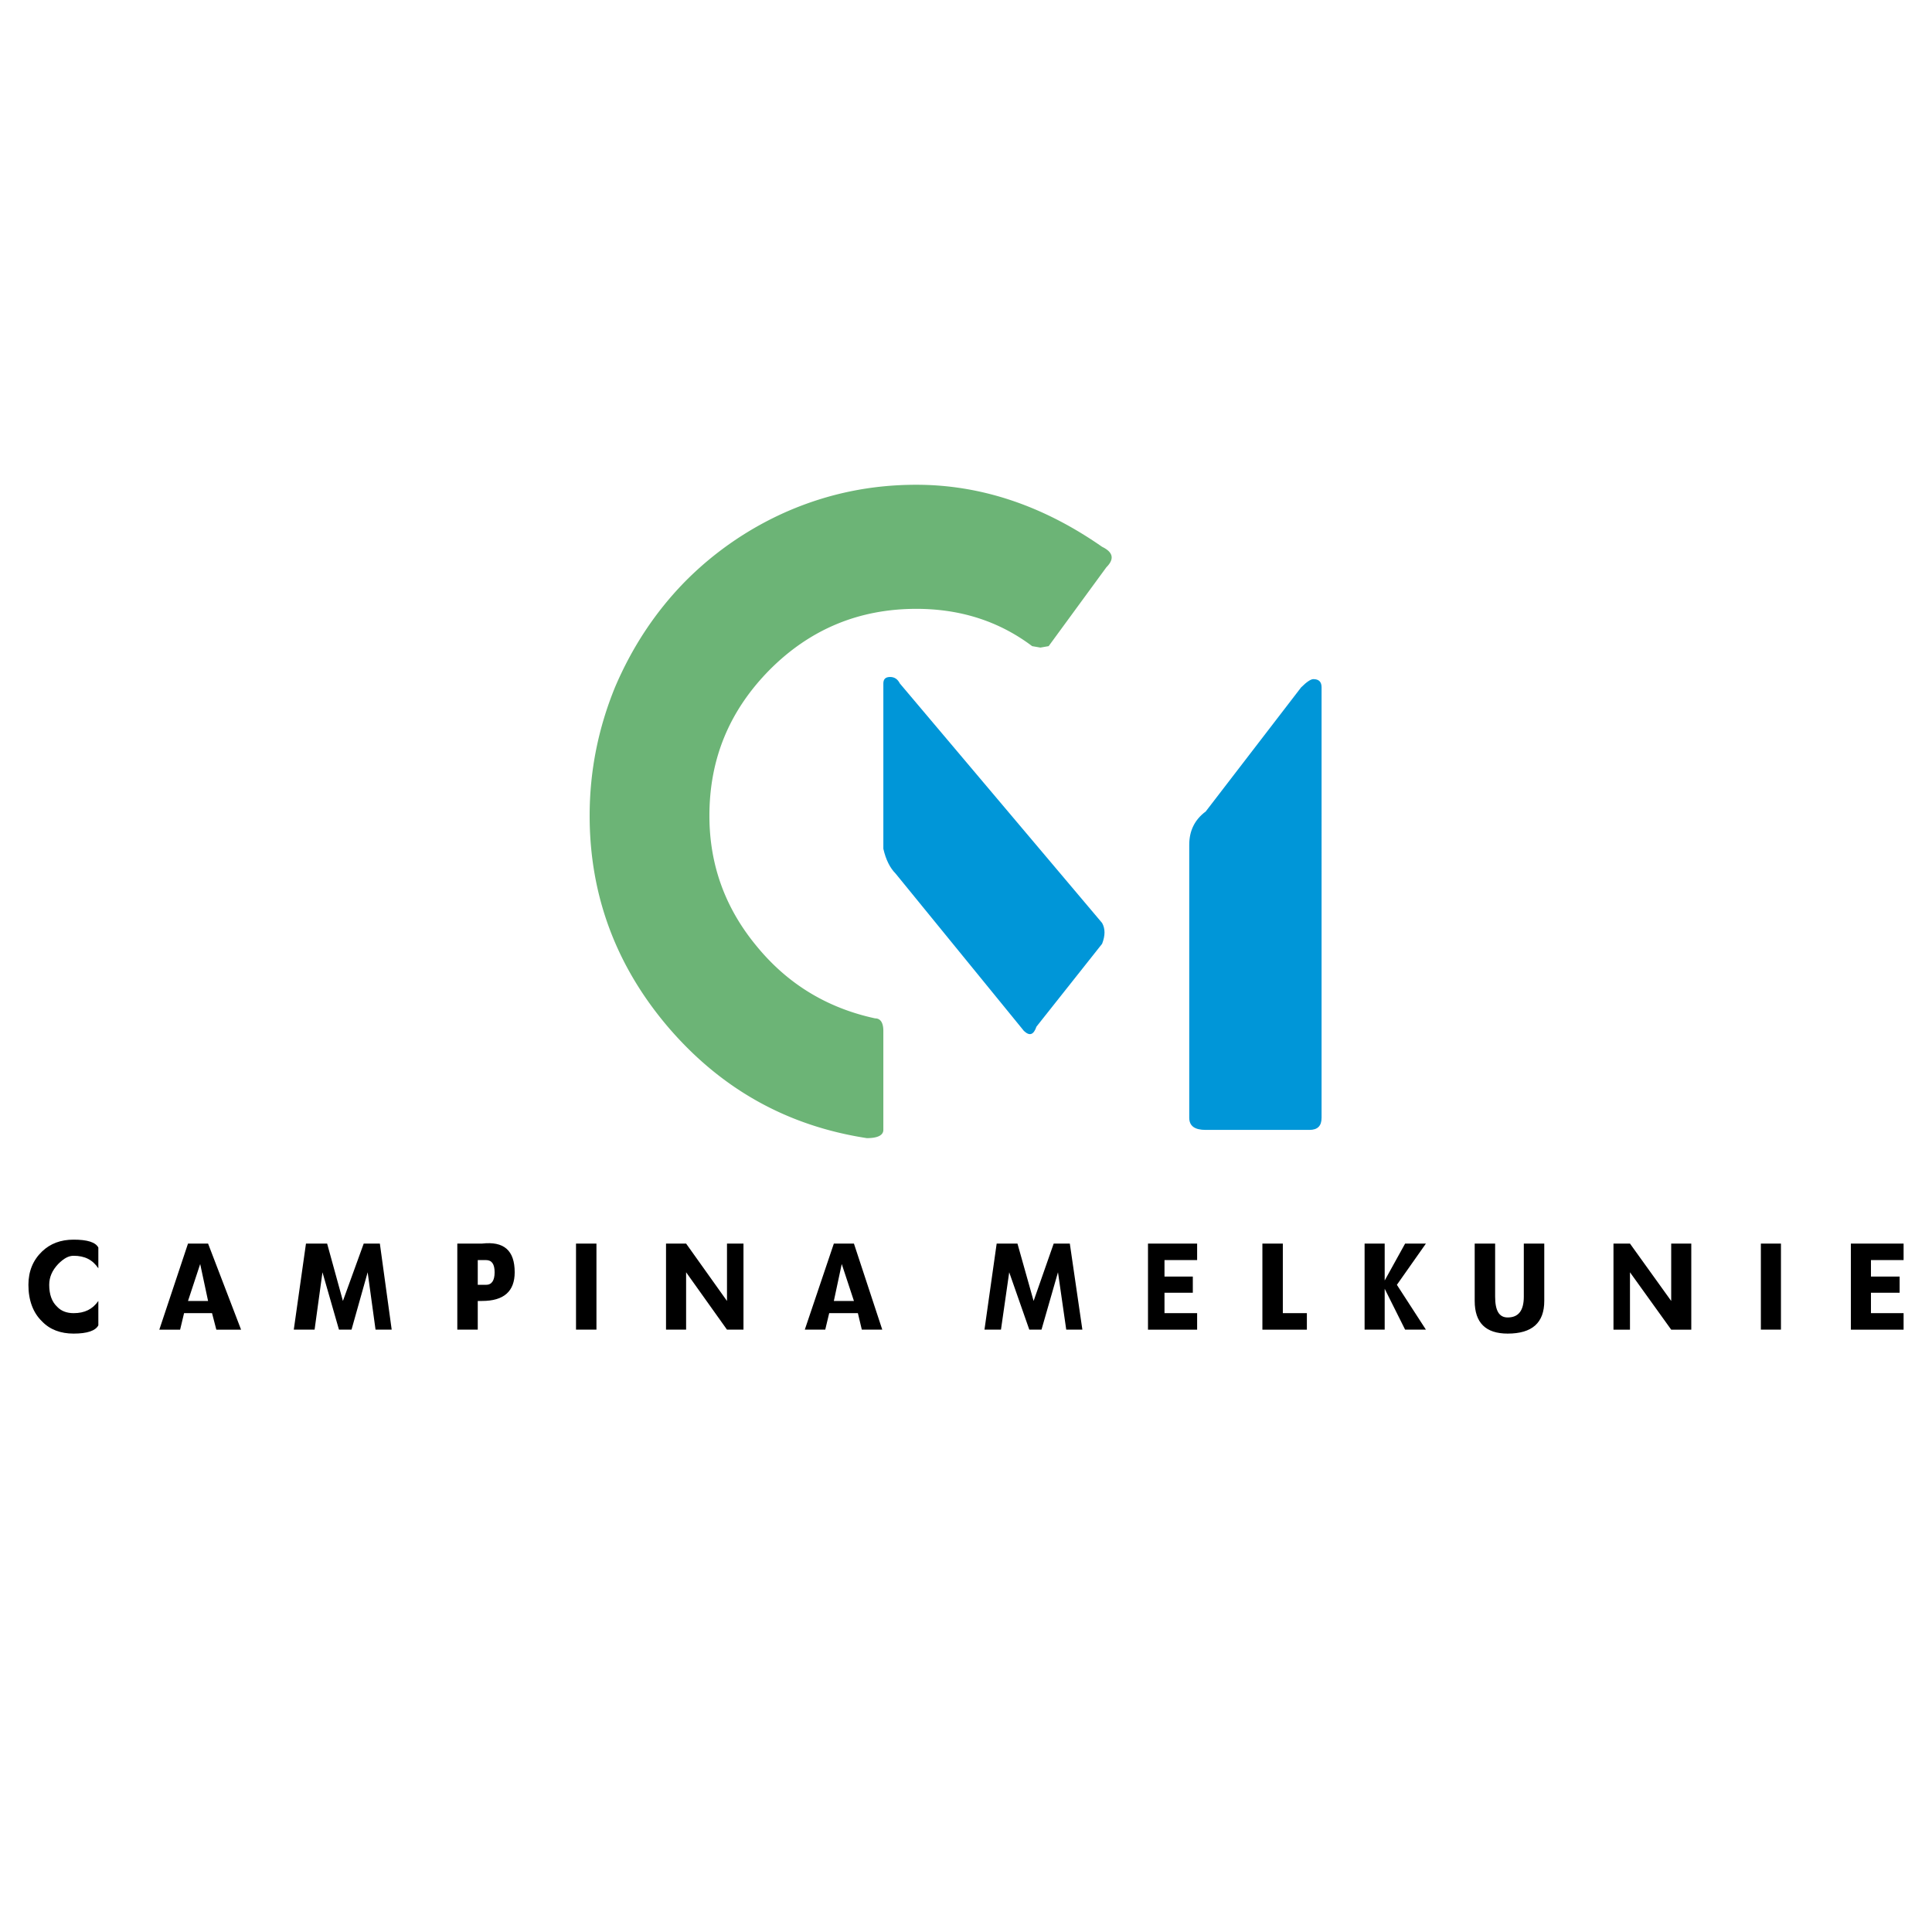
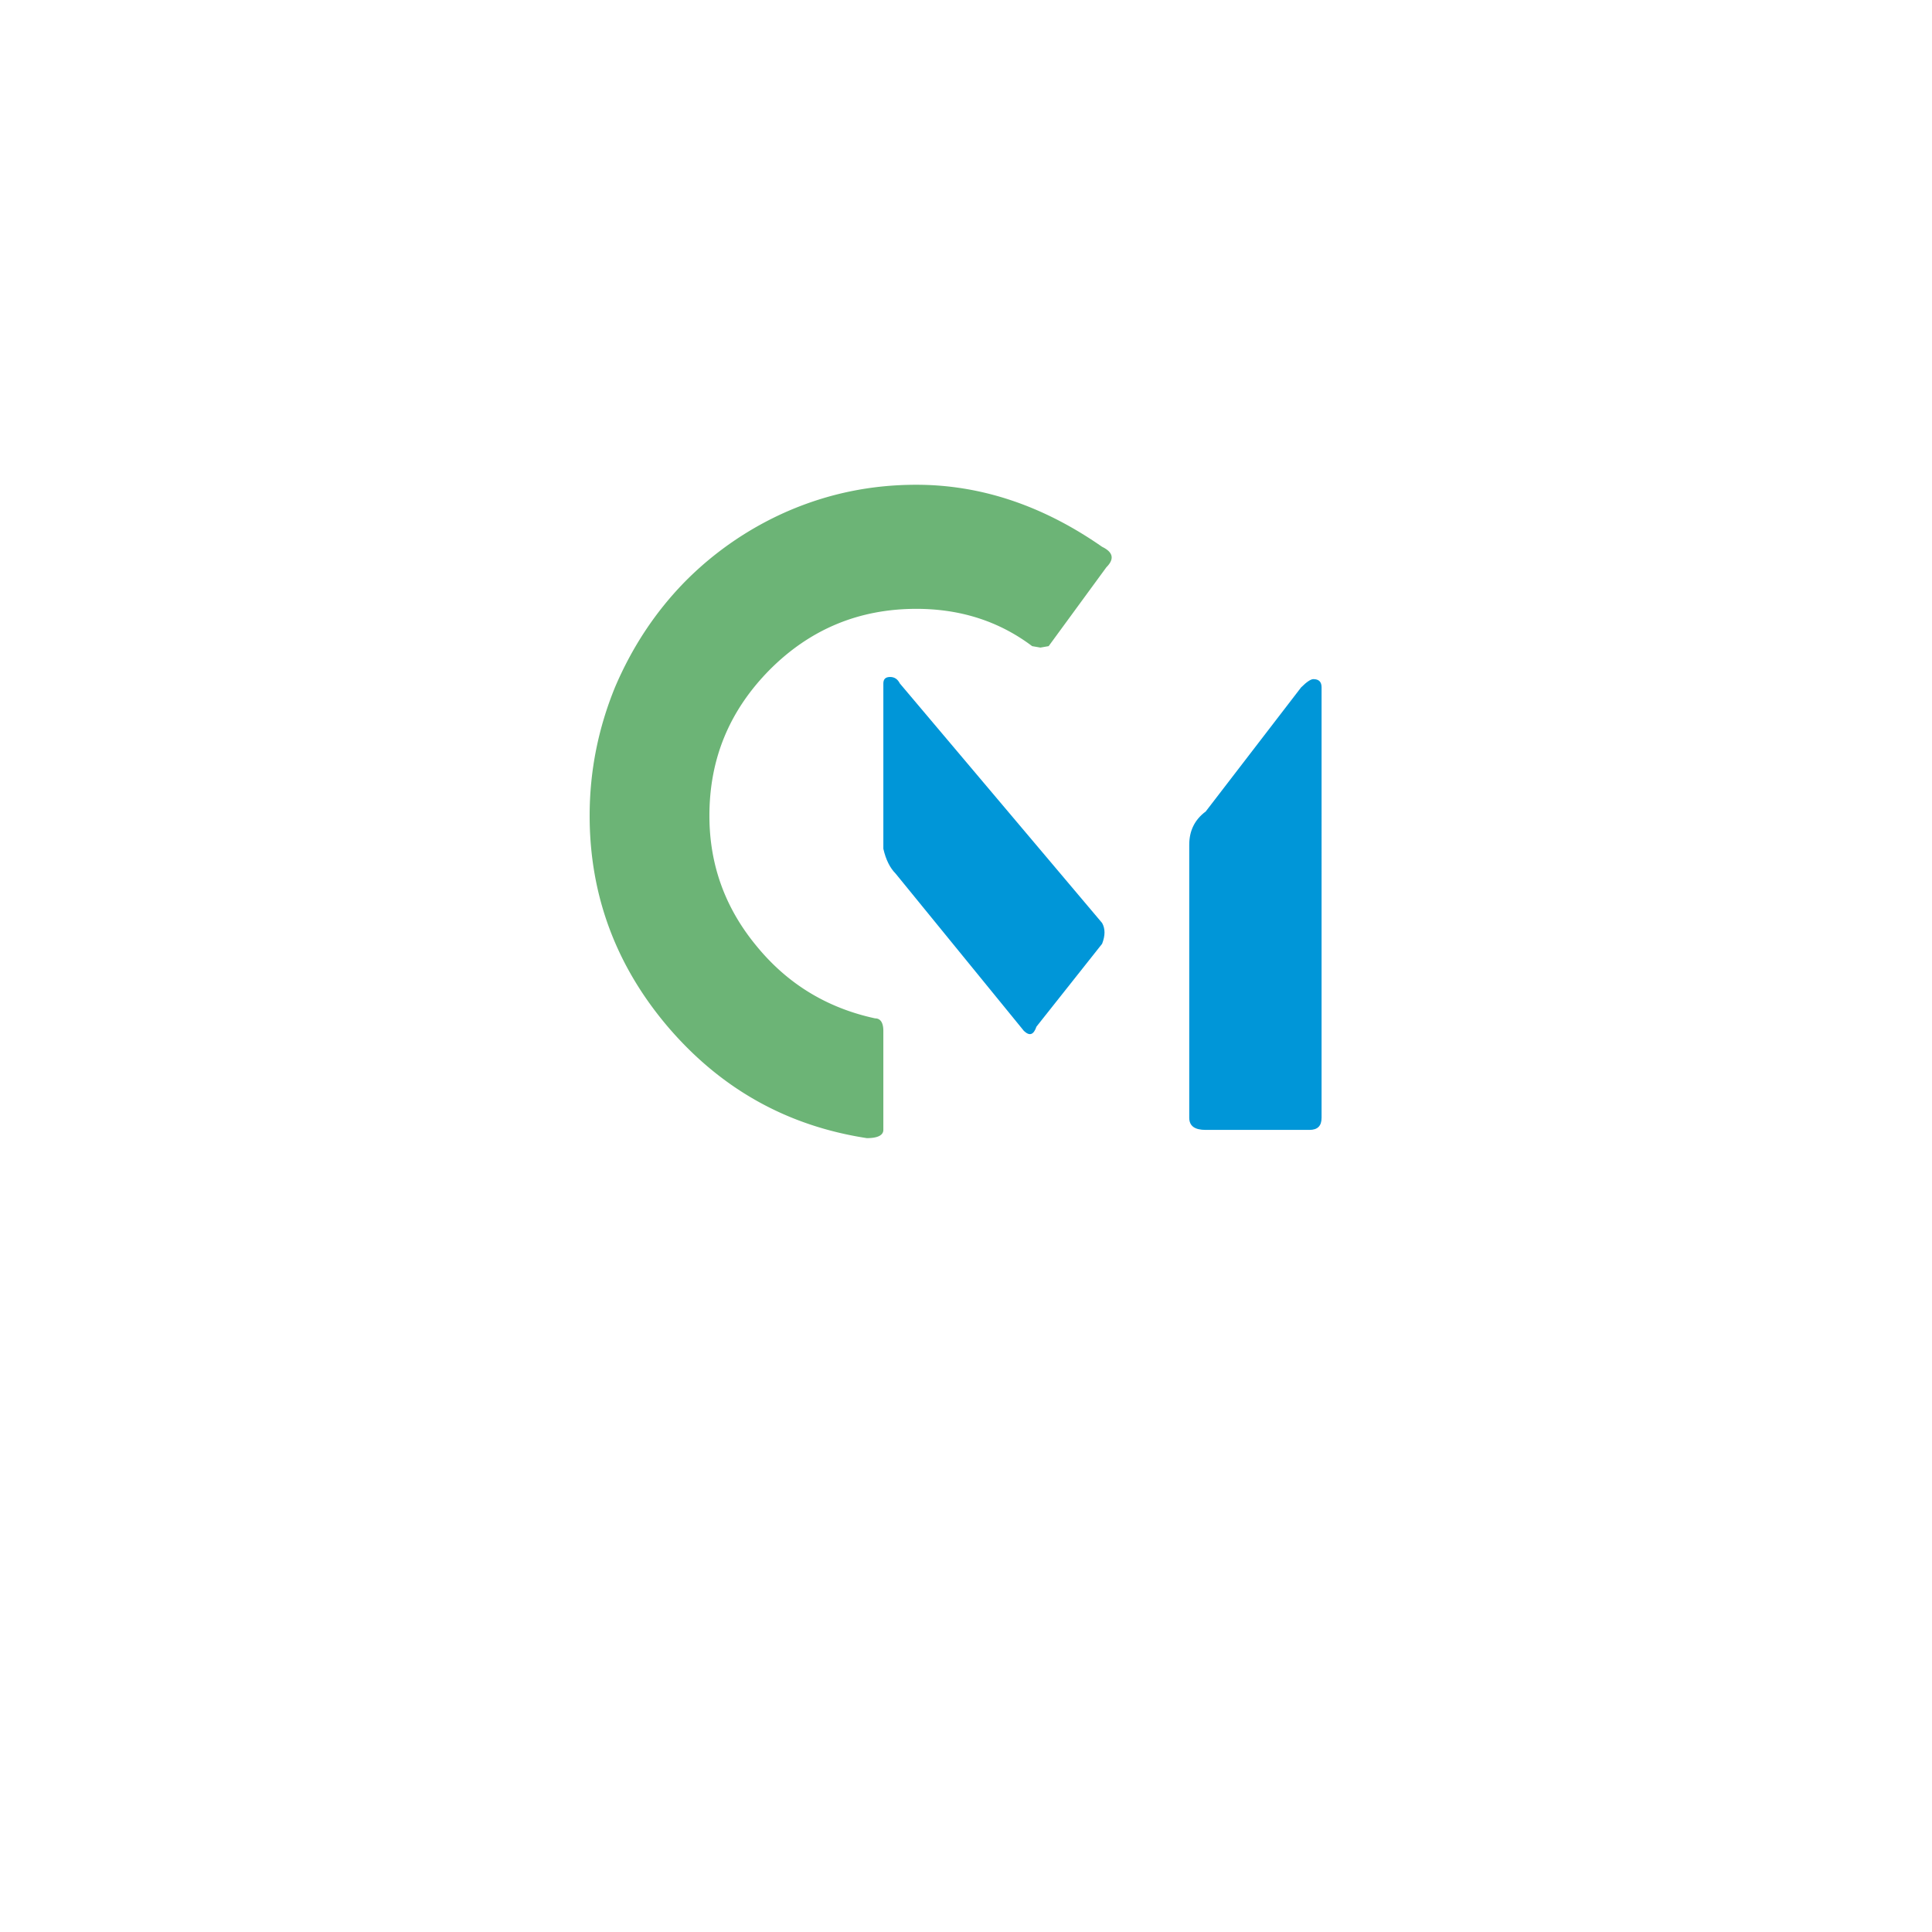
<svg xmlns="http://www.w3.org/2000/svg" width="2500" height="2500" viewBox="0 0 192.756 192.756">
  <g fill-rule="evenodd" clip-rule="evenodd">
-     <path fill="#fff" d="M0 0h192.756v192.756H0V0z" />
-     <path d="M83.193 124.072l-2.898 8.588h2.04l.394-1.646h2.862l.393 1.646h2.04l-2.827-8.588h-2.004zm0 5.725l.788-3.686 1.216 3.686h-2.004zM74.177 124.072h-1.645v5.725l-4.079-5.725h-2.004v8.588h2.004v-5.724l4.079 5.724h1.645v-8.588zM175.682 124.072v8.588h2.004v-8.588h-2.004zM21.583 132.66h2.469l-3.292-8.588h-2.003l-2.862 8.588h2.075l.394-1.646h2.791l.428 1.646zm-.823-2.863h-2.003l1.216-3.686.787 3.686zM57.469 124.072v8.588h2.039v-8.588h-2.039zM166.736 132.66h2.004v-8.588h-2.004v5.725l-4.113-5.725h-1.646v8.588h1.646v-5.724l4.113 5.724zM147.131 124.072v5.725c0 2.184 1.109 3.256 3.291 3.256 2.434 0 3.65-1.072 3.65-3.256v-5.725h-2.041v5.295c0 1.396-.535 2.076-1.609 2.076-.859 0-1.252-.68-1.252-2.076v-5.295h-2.039zM130.387 132.66v-1.646h-2.399v-6.942h-2.039v8.588h4.438zM138.15 124.072h-2.004v8.588h2.004v-4.08l2.039 4.08h2.075l-2.897-4.472 2.897-4.116h-2.075l-2.039 3.686v-3.686zM119.438 125.719v-1.647h-4.903v8.588h4.903v-1.646h-3.256v-2.039h2.826v-1.61h-2.826v-1.646h3.256zM189.922 125.719v-1.647h-5.26v8.588h5.26v-1.646h-3.256v-2.039h2.861v-1.61h-2.861v-1.646h3.256zM9.812 126.541v-2.074c-.286-.537-1.109-.787-2.469-.787-1.288 0-2.326.393-3.148 1.18-.895.859-1.36 1.969-1.36 3.328 0 1.539.465 2.791 1.36 3.648.787.824 1.861 1.217 3.148 1.217 1.36 0 2.183-.285 2.469-.822v-2.434c-.573.822-1.36 1.217-2.469 1.217-.68 0-1.252-.215-1.646-.645-.537-.5-.787-1.252-.787-2.182 0-.752.287-1.432.895-2.076.572-.572 1.038-.822 1.539-.822 1.108 0 1.895.395 2.468 1.252zM48.095 124.072h-2.469v8.588h2.04v-2.863h.429c2.183 0 3.256-.965 3.256-2.861 0-2.184-1.074-3.114-3.256-2.864zm-.429 4.116v-2.469h.823c.572 0 .859.393.859 1.217 0 .822-.287 1.252-.859 1.252h-.823zM37.898 124.072h-1.61l-2.075 5.725-1.575-5.725h-2.111l-1.216 8.588h2.075l.787-5.724 1.646 5.724h1.252l1.61-5.724.787 5.724h1.611l-1.181-8.588zM101.512 124.072h-2.074l-1.217 8.588h1.646l.822-5.724 2.004 5.724h1.217l1.645-5.724.824 5.724h1.609l-1.252-8.588h-1.609l-2.004 5.725-1.611-5.725z" />
    <path d="M110.385 56.594c.824-.823.68-1.502-.428-2.039-5.904-4.115-12.094-6.19-18.534-6.19-4.472 0-8.694.859-12.773 2.612a32.895 32.895 0 0 0-10.34 7.084c-2.969 3.041-5.259 6.547-6.941 10.483-1.682 4.114-2.54 8.372-2.54 12.844 0 8.014 2.683 15.099 7.942 21.217 5.26 6.082 11.807 9.732 19.714 10.947 1.074 0 1.646-.285 1.646-.822v-9.875c0-.822-.287-1.252-.823-1.252-4.794-1.037-8.73-3.436-11.807-7.191-3.148-3.792-4.723-8.122-4.723-13.023 0-5.653 1.968-10.448 5.975-14.526 4.043-4.079 8.945-6.118 14.669-6.118 4.365 0 8.229 1.216 11.556 3.721l.824.143.822-.143 5.761-7.872z" fill="#6cb476" />
    <path d="M89.777 68.187c-.215-.43-.537-.645-.966-.645-.465 0-.679.215-.679.645V84.68c.25 1.109.679 1.932 1.216 2.469l12.809 15.707c.572.537.967.395 1.252-.43l6.549-8.264c.32-.823.32-1.503 0-2.075l-20.181-23.9zM131.854 68.58c0-.537-.252-.823-.824-.823-.25 0-.68.286-1.217.823l-9.516 12.38c-1.109.823-1.646 1.932-1.646 3.327v27.227c0 .824.537 1.217 1.646 1.217h10.34c.822 0 1.217-.393 1.217-1.217V68.58z" fill="#0096d8" />
  </g>
</svg>